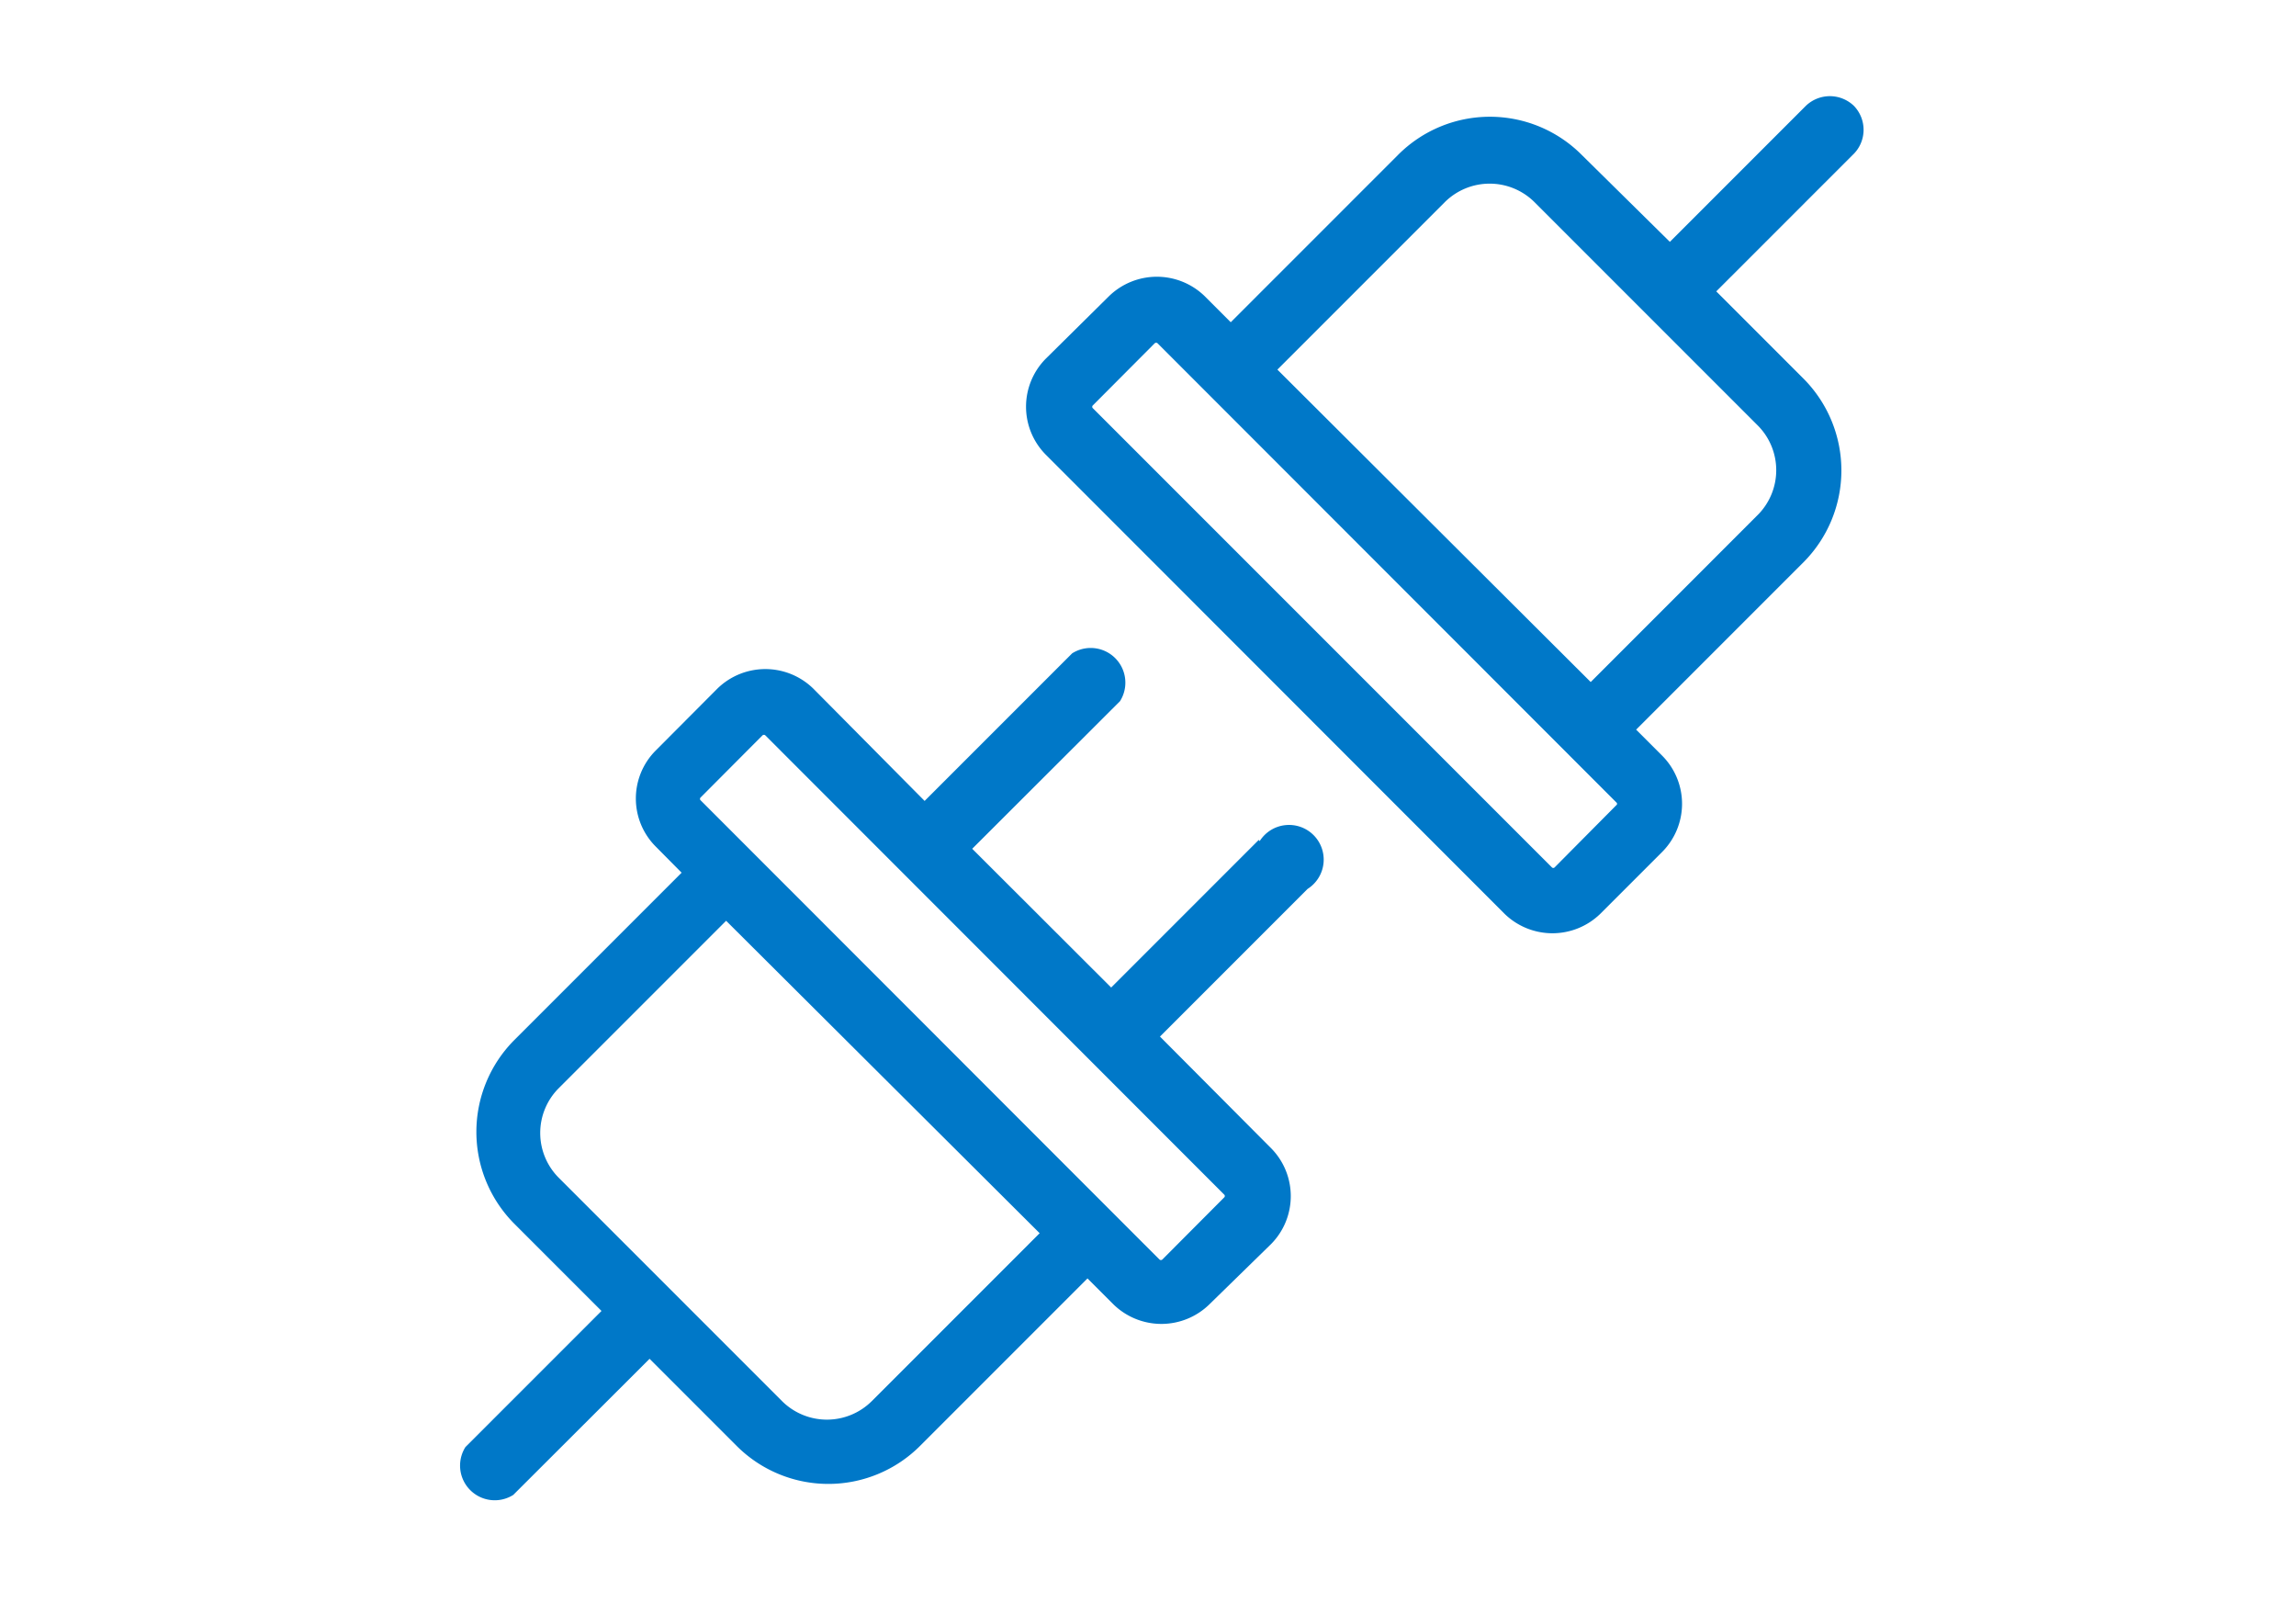
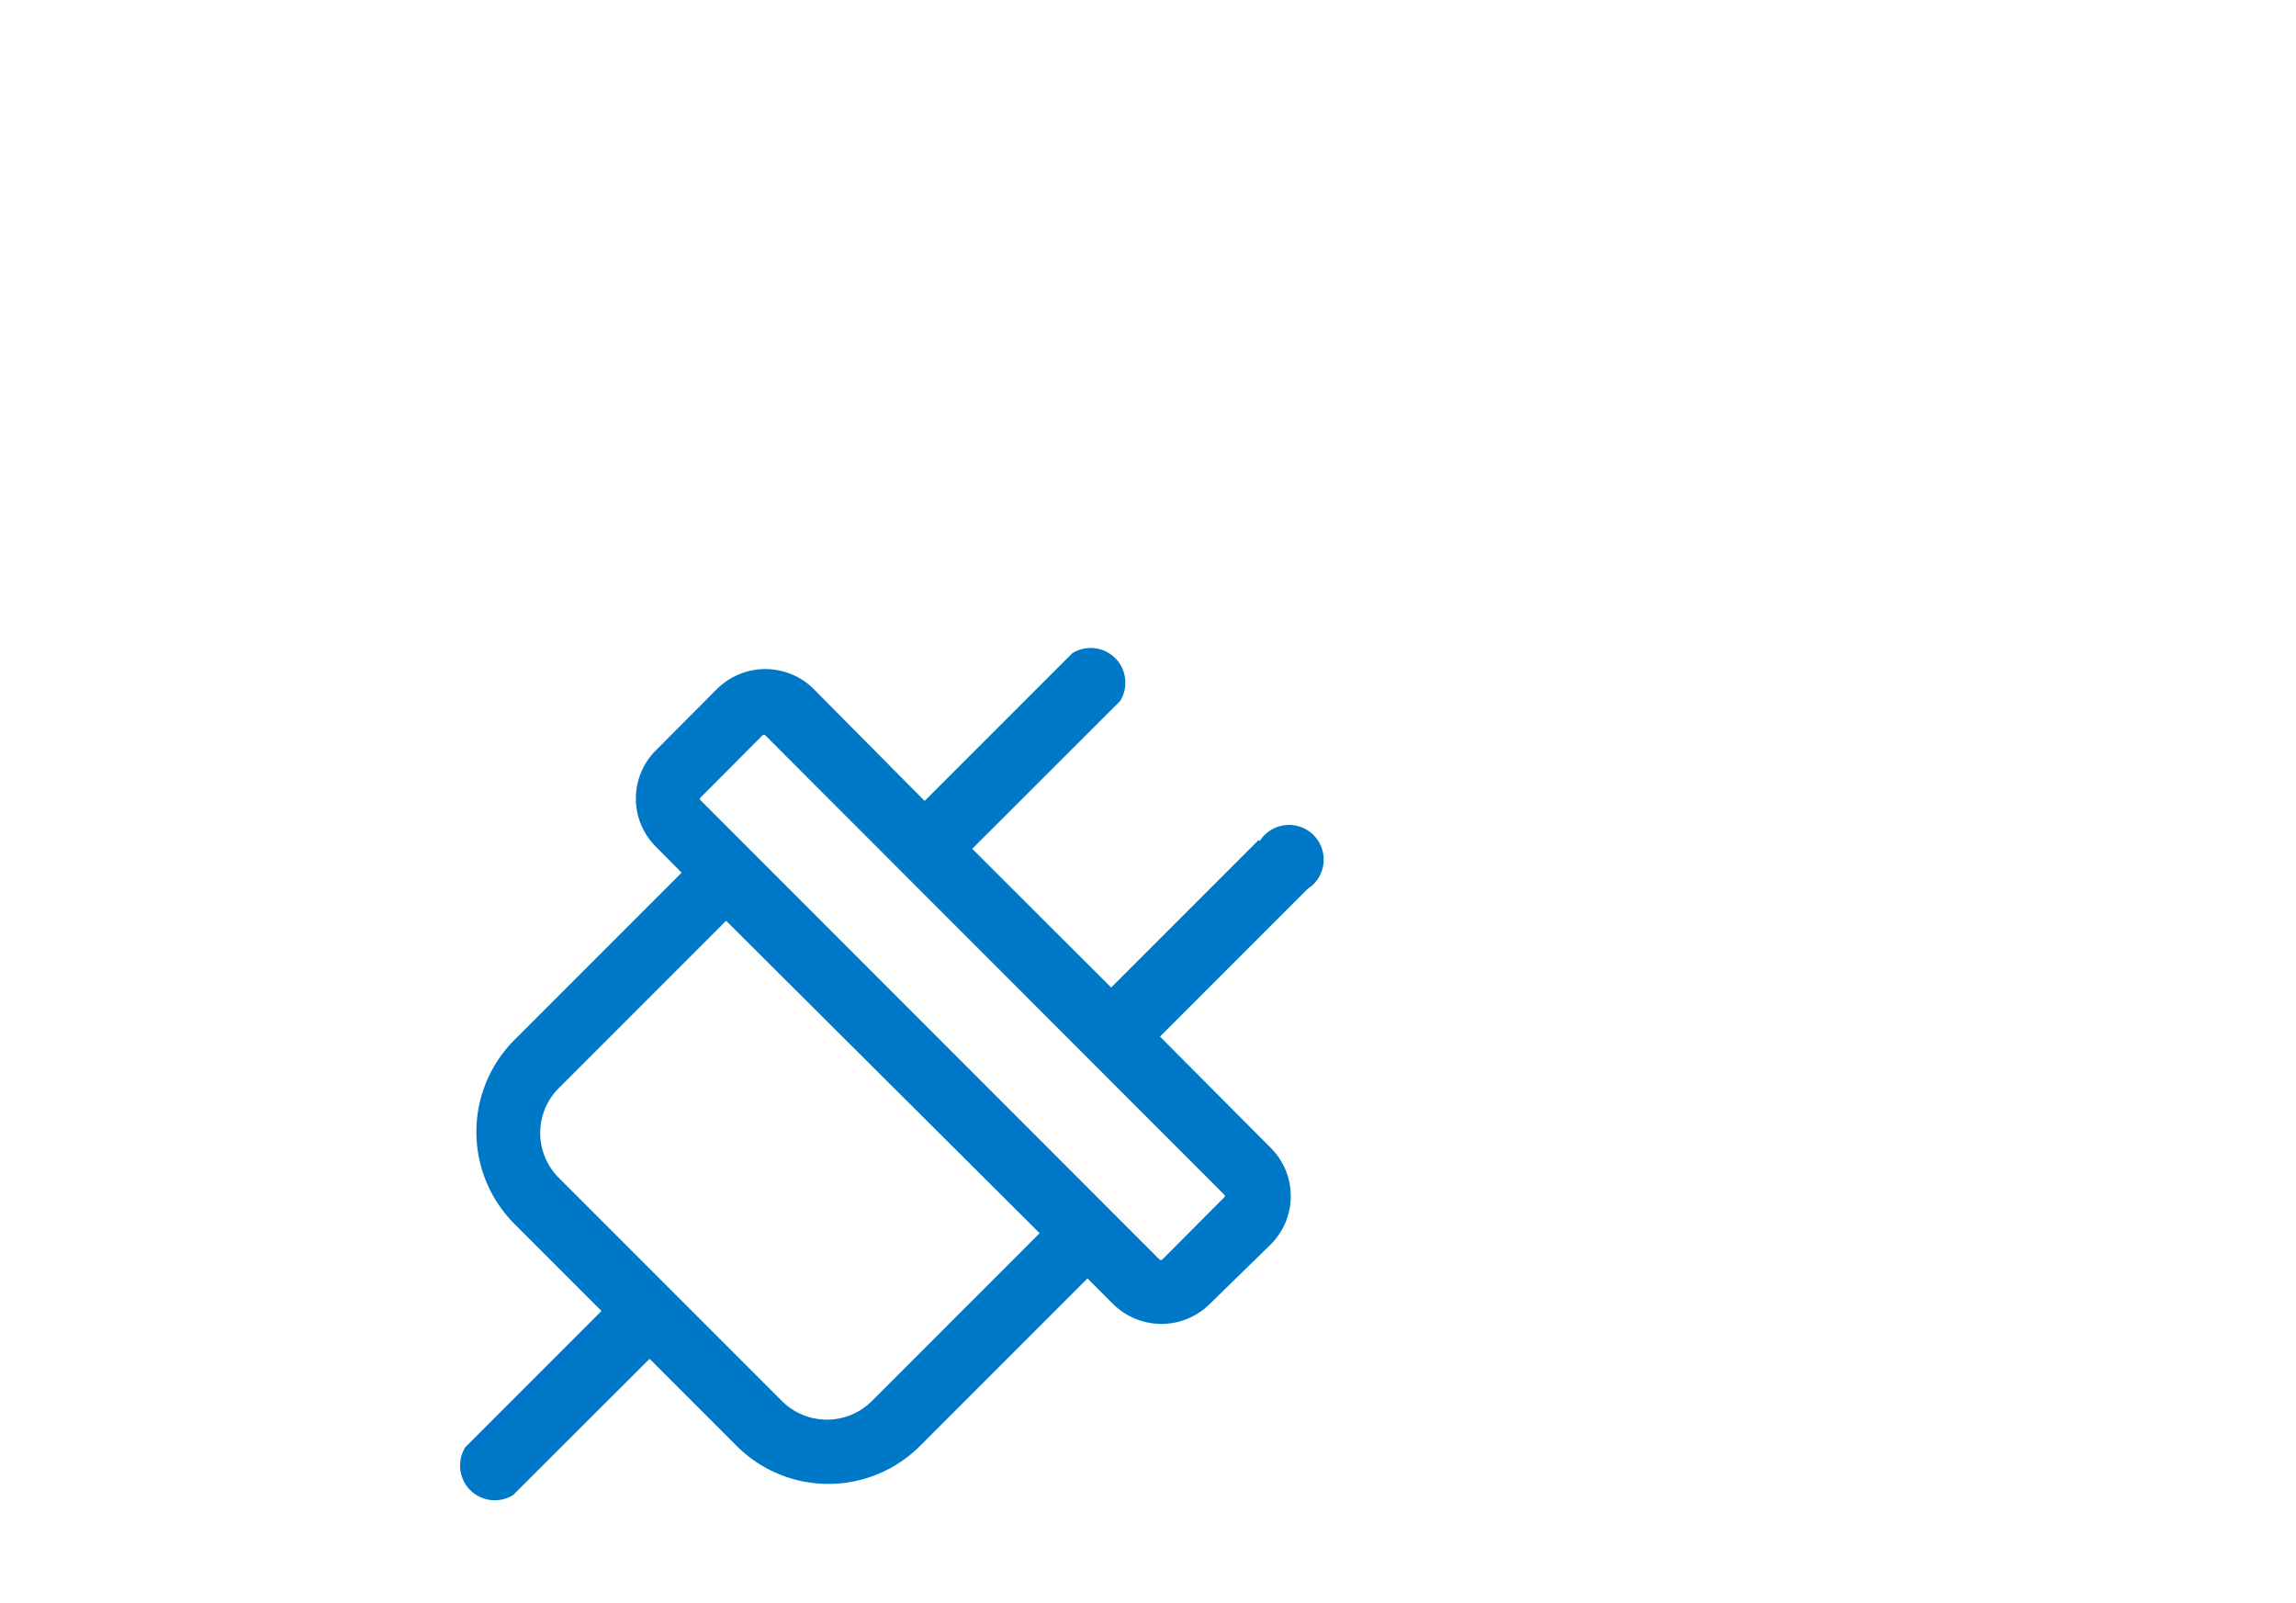
<svg xmlns="http://www.w3.org/2000/svg" id="レイヤー_1" data-name="レイヤー 1" width="96" height="67" viewBox="0 0 96 67">
  <defs>
    <style>.cls-1{fill:#0078c8;}</style>
  </defs>
  <title>icon_plug</title>
-   <path class="cls-1" d="M77.51,4.42a1.45,1.45,0,0,0-2,0l-5.69,5.69L66.13,6.47a5.42,5.42,0,0,0-7.67,0l-7,7-1.09-1.09a2.87,2.87,0,0,0-4,0L43.72,15a2.85,2.85,0,0,0,0,4l19.19,19.2a2.87,2.87,0,0,0,4,0l2.6-2.6a2.85,2.85,0,0,0,0-4l-1.1-1.1,7-7a5.44,5.44,0,0,0,0-7.67l-3.65-3.65,5.69-5.69A1.44,1.44,0,0,0,77.51,4.42ZM67.58,33.66,65,36.26a.08.08,0,0,1-.11,0l-19.2-19.2a.08.08,0,0,1,0-.11l2.59-2.6a.09.09,0,0,1,.12,0l19.19,19.2A.07.07,0,0,1,67.58,33.66Zm5.93-12.15-7,7L53.41,15.45l7-7a2.66,2.66,0,0,1,3.75,0l9.34,9.34A2.65,2.65,0,0,1,73.51,21.51Z" />
  <path class="cls-1" d="M52.63,35.11l-6.17,6.17-5.81-5.8,6.18-6.17a1.45,1.45,0,0,0-2-2l-6.17,6.17L34,28.78a2.87,2.87,0,0,0-4,0l-2.59,2.6a2.84,2.84,0,0,0,0,4l1.09,1.1-7,7a5.44,5.44,0,0,0,0,7.67l3.65,3.65-5.69,5.69a1.45,1.45,0,0,0,2,2l5.7-5.69,3.64,3.64a5.42,5.42,0,0,0,7.67,0l7-7,1.09,1.09a2.87,2.87,0,0,0,4,0L53.15,52a2.85,2.85,0,0,0,0-4L48.5,43.33l6.17-6.17a1.45,1.45,0,1,0-2-2ZM36.45,58.57a2.66,2.66,0,0,1-3.75,0l-9.34-9.34a2.65,2.65,0,0,1,0-3.74l7-7L43.47,51.55Zm14.74-8.52-2.59,2.6a.09.09,0,0,1-.12,0L29.29,33.45a.08.08,0,0,1,0-.11l2.59-2.6a.09.09,0,0,1,.12,0l19.19,19.2A.08.08,0,0,1,51.19,50.05Z" />
</svg>